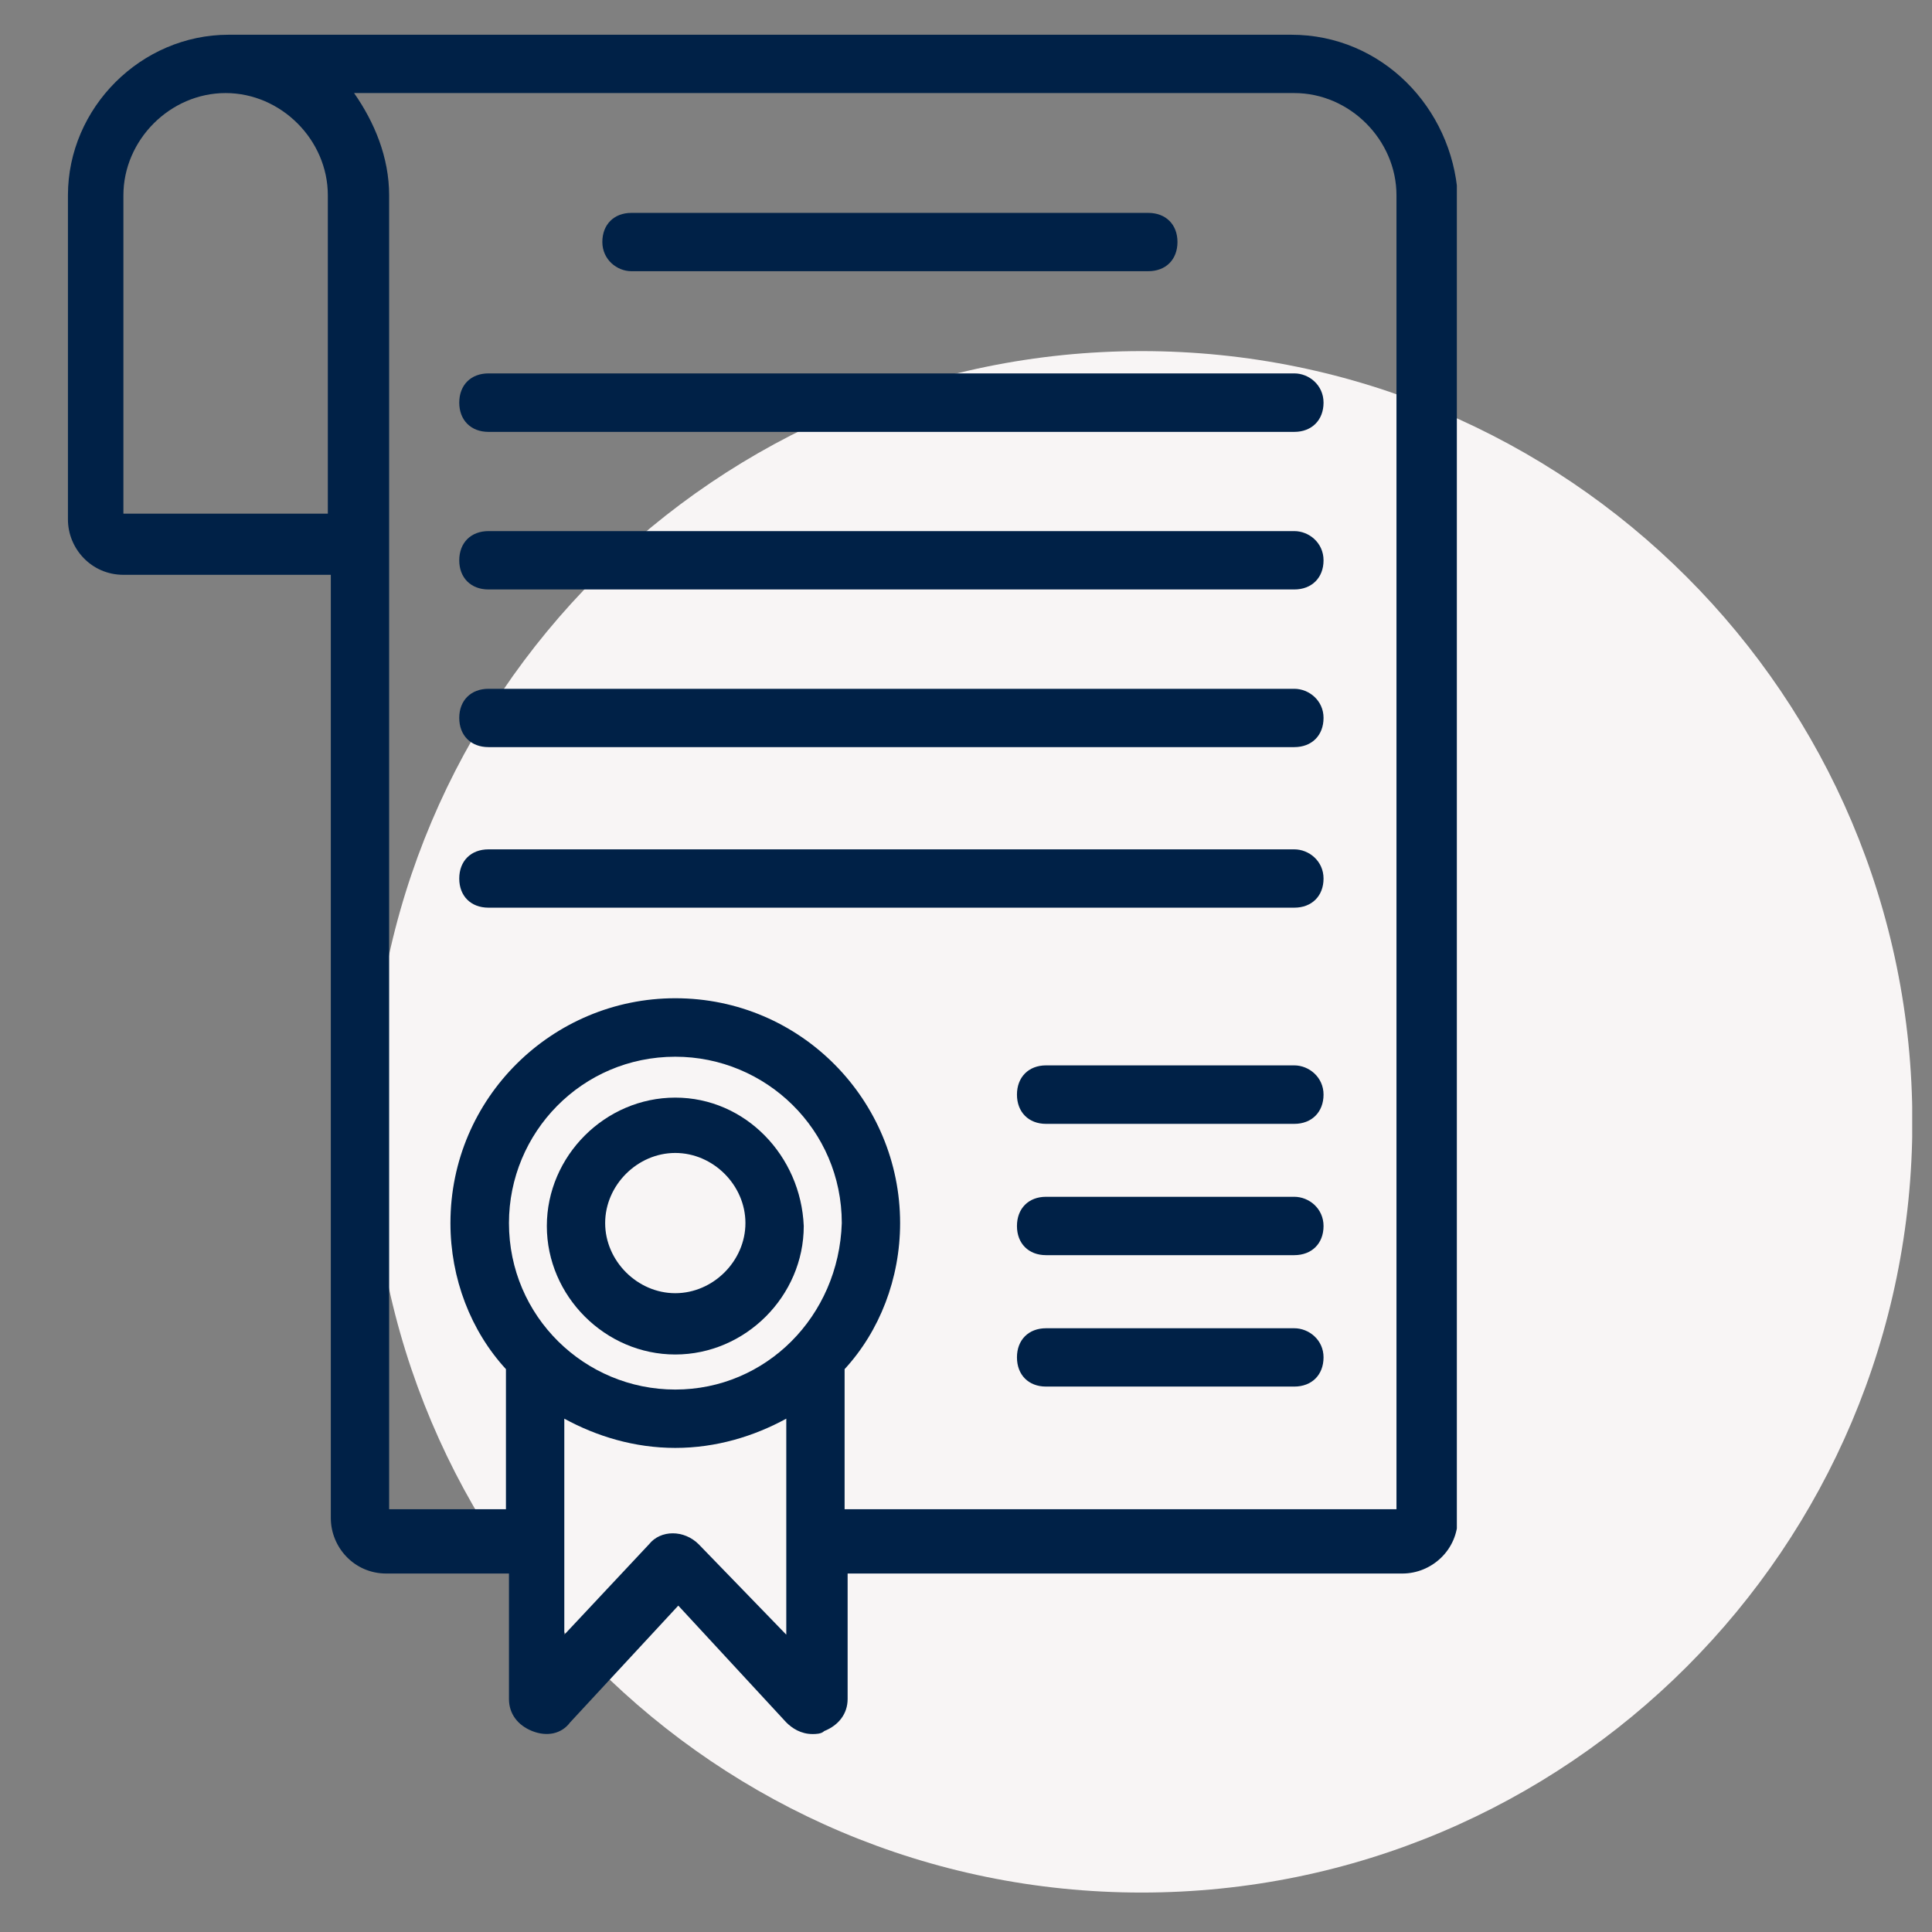
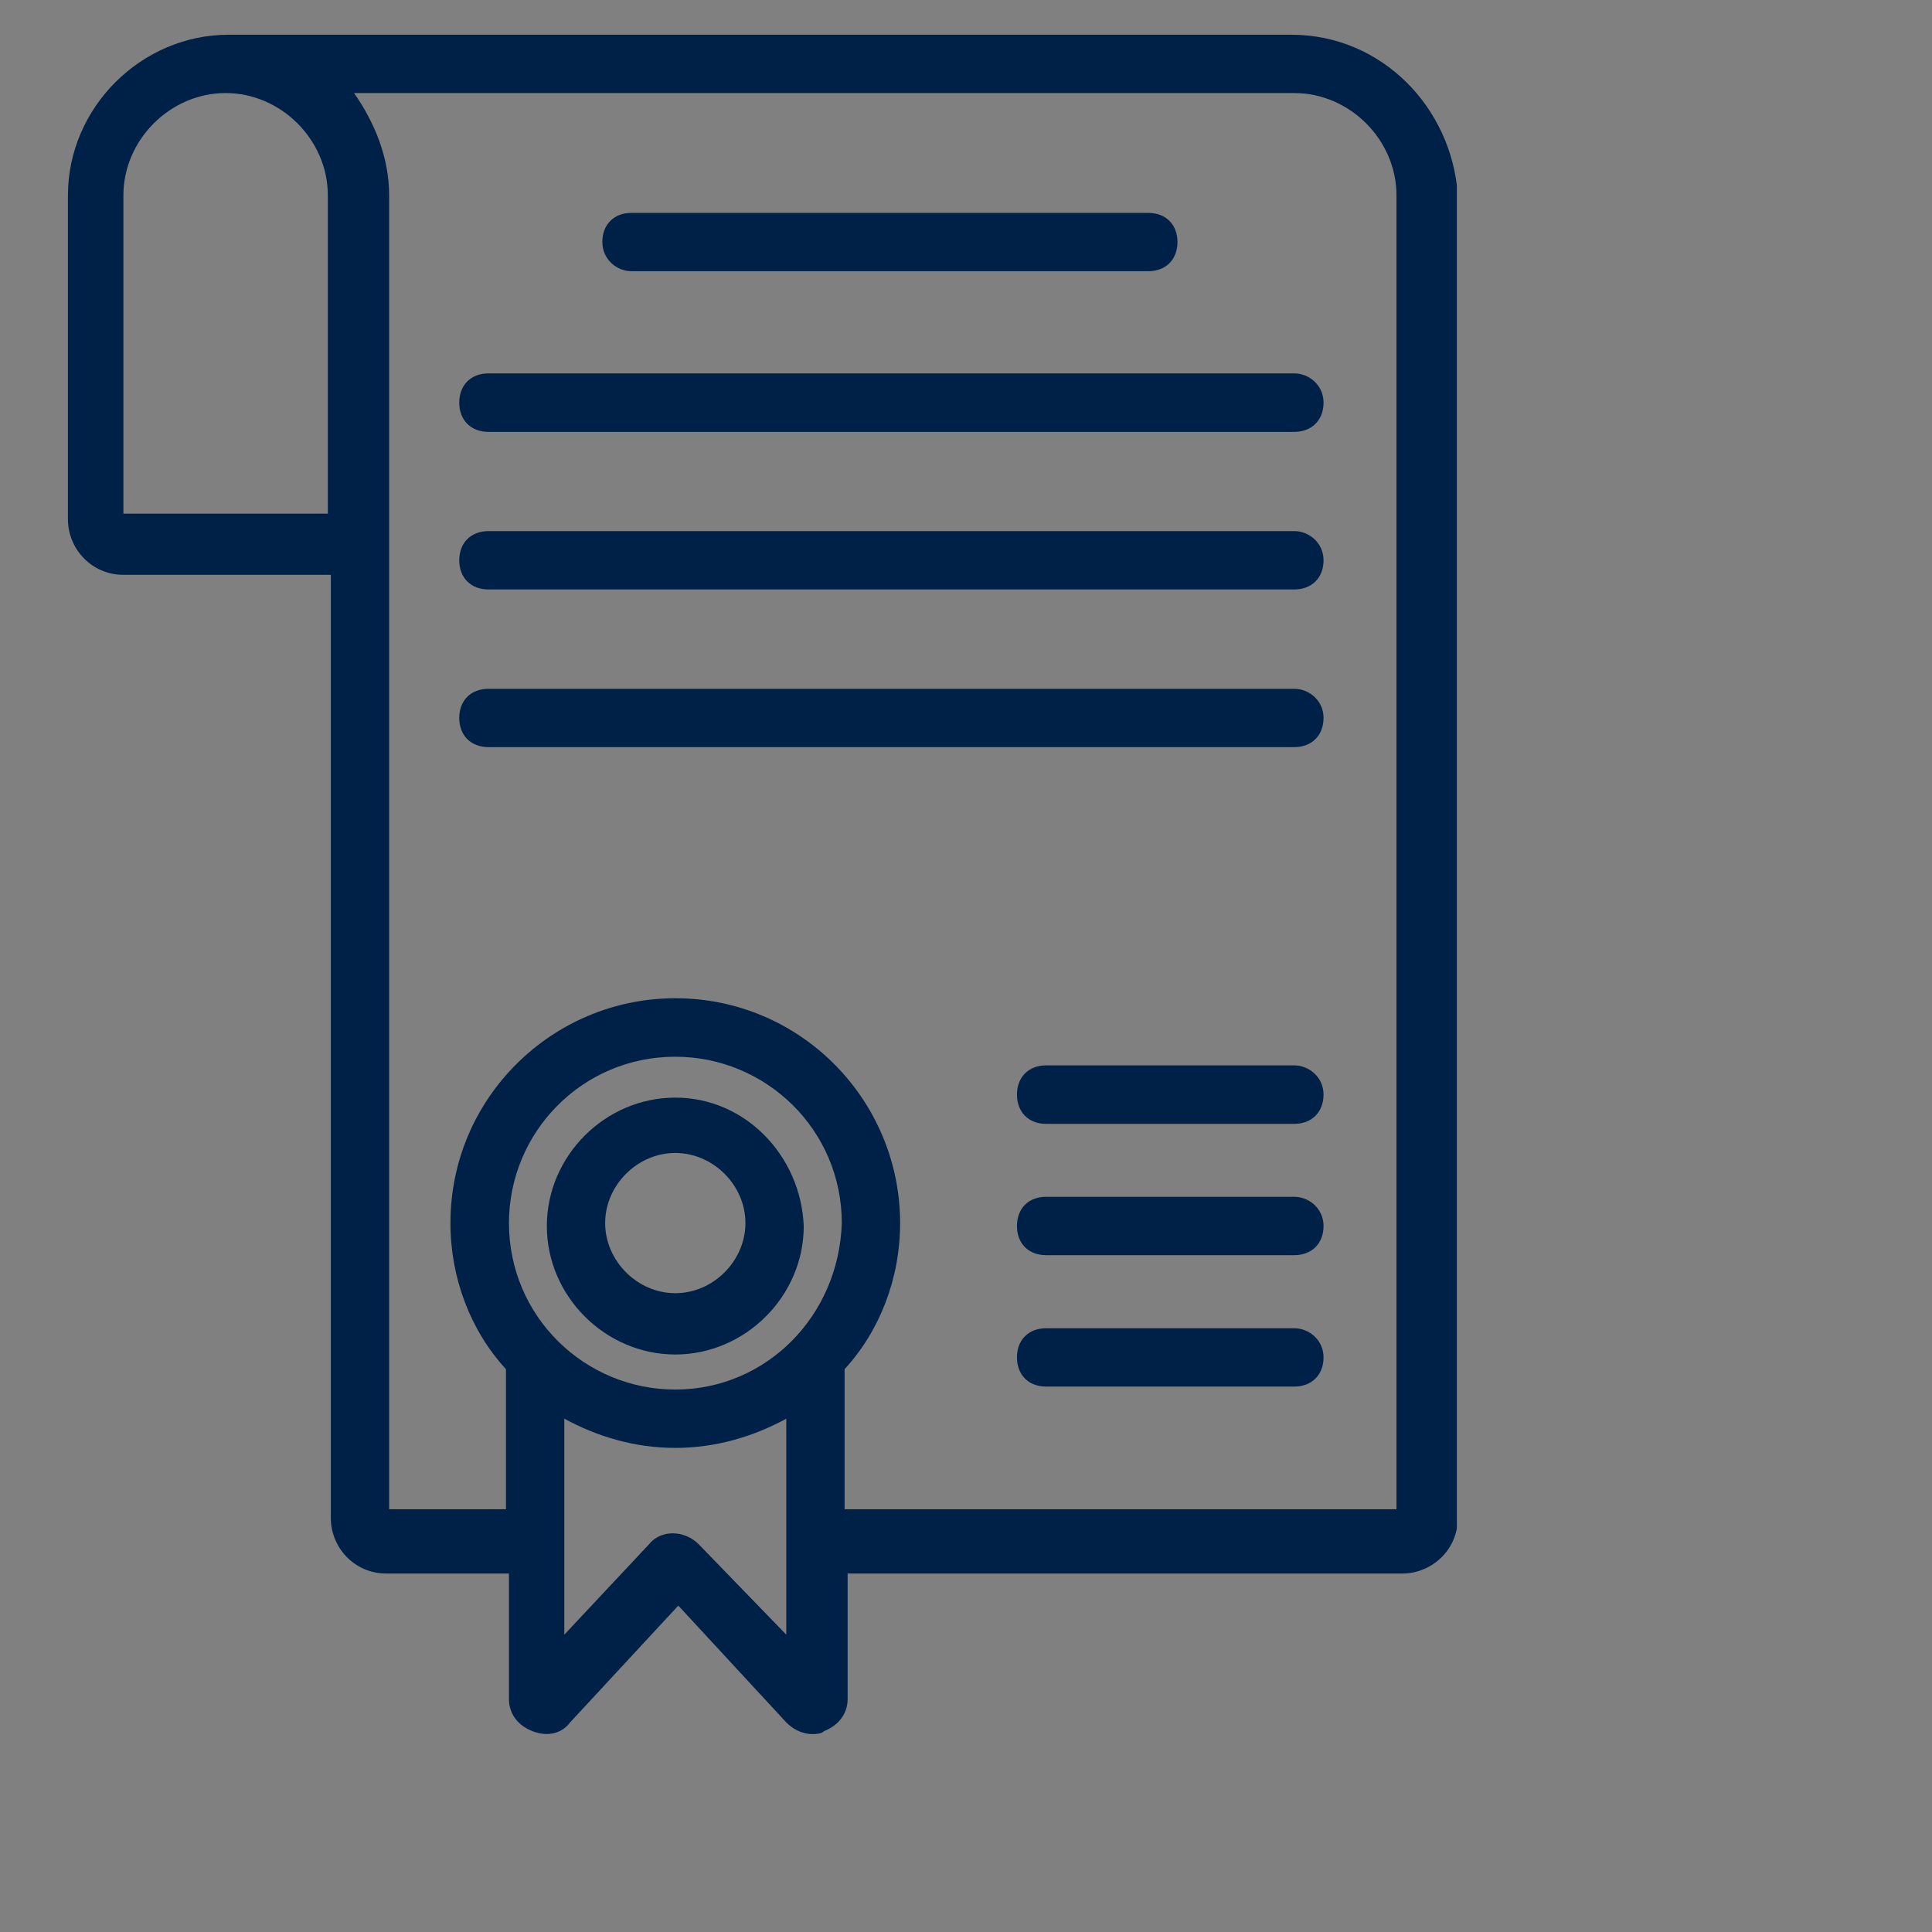
<svg xmlns="http://www.w3.org/2000/svg" width="64" zoomAndPan="magnify" viewBox="0 0 48 48" height="64" preserveAspectRatio="xMidYMid meet" version="1.0">
  <rect x="0" y="0" width="48" height="48" fill="#808080" stroke="none" />
  <defs>
    <clipPath id="1a9f6a7c0b">
-       <path d="M 9.215 8.723 L 47.508 8.723 L 47.508 47.02 L 9.215 47.02 Z M 9.215 8.723 " clip-rule="nonzero" />
-     </clipPath>
+       </clipPath>
    <clipPath id="ee7300317a">
      <path d="M 28.363 8.723 C 17.789 8.723 9.215 17.297 9.215 27.871 C 9.215 38.449 17.789 47.02 28.363 47.02 C 38.938 47.02 47.512 38.449 47.512 27.871 C 47.512 17.297 38.938 8.723 28.363 8.723 Z M 28.363 8.723 " clip-rule="nonzero" />
    </clipPath>
    <clipPath id="b13f97afbb">
      <path d="M 1.664 0.863 L 36.195 0.863 L 36.195 43.477 L 1.664 43.477 Z M 1.664 0.863 " clip-rule="nonzero" />
    </clipPath>
  </defs>
  <g clip-path="url(#1a9f6a7c0b)">
    <g clip-path="url(#ee7300317a)">
-       <path fill="#f8f5f5" d="M 9.215 8.723 L 47.512 8.723 L 47.512 47.02 L 9.215 47.02 Z M 9.215 8.723 " fill-opacity="1" fill-rule="nonzero" />
-     </g>
+       </g>
  </g>
  <g clip-path="url(#b13f97afbb)">
    <path fill="#002147" d="M 32.082 0.863 L 5.68 0.863 C 3.504 0.863 1.688 2.676 1.688 4.852 L 1.688 12.906 C 1.688 13.629 2.27 14.281 3.066 14.281 L 8.219 14.281 L 8.219 37.715 C 8.219 38.438 8.797 39.094 9.598 39.094 L 12.645 39.094 L 12.645 42.211 C 12.645 42.574 12.859 42.863 13.223 43.008 C 13.586 43.152 13.949 43.082 14.164 42.793 L 16.852 39.891 L 19.535 42.793 C 19.68 42.938 19.898 43.082 20.188 43.082 C 20.258 43.082 20.406 43.082 20.477 43.008 C 20.84 42.863 21.059 42.574 21.059 42.211 L 21.059 39.094 L 34.84 39.094 C 35.566 39.094 36.219 38.512 36.219 37.715 L 36.219 4.852 C 36.074 2.676 34.332 0.863 32.082 0.863 Z M 8.145 12.762 L 3.066 12.762 L 3.066 4.852 C 3.066 3.477 4.227 2.312 5.605 2.312 C 6.984 2.312 8.145 3.477 8.145 4.852 Z M 16.777 34.523 C 14.527 34.523 12.645 32.707 12.645 30.387 C 12.645 28.137 14.457 26.254 16.777 26.254 C 19.027 26.254 20.914 28.066 20.914 30.387 C 20.84 32.707 19.027 34.523 16.777 34.523 Z M 17.359 38.367 C 16.996 38.004 16.414 38.004 16.125 38.367 L 14.02 40.613 L 14.02 35.246 C 14.82 35.684 15.762 35.973 16.777 35.973 C 17.793 35.973 18.734 35.684 19.535 35.246 L 19.535 40.613 Z M 34.621 37.496 L 20.984 37.496 L 20.984 34.016 C 21.855 33.07 22.363 31.766 22.363 30.387 C 22.363 27.34 19.898 24.801 16.777 24.801 C 13.73 24.801 11.191 27.27 11.191 30.387 C 11.191 31.766 11.699 33.07 12.57 34.016 L 12.57 37.496 L 9.668 37.496 L 9.668 4.852 C 9.668 3.91 9.305 3.039 8.797 2.312 L 32.156 2.312 C 33.535 2.312 34.695 3.477 34.695 4.852 L 34.695 37.496 Z M 34.621 37.496 " fill-opacity="1" fill-rule="nonzero" />
  </g>
  <path fill="#002147" d="M 15.688 6.738 L 28.527 6.738 C 28.965 6.738 29.254 6.449 29.254 6.012 C 29.254 5.578 28.965 5.289 28.527 5.289 L 15.688 5.289 C 15.254 5.289 14.965 5.578 14.965 6.012 C 14.965 6.449 15.328 6.738 15.688 6.738 Z M 15.688 6.738 " fill-opacity="1" fill-rule="nonzero" />
  <path fill="#002147" d="M 32.156 9.277 L 12.137 9.277 C 11.699 9.277 11.41 9.566 11.41 10.004 C 11.41 10.438 11.699 10.73 12.137 10.73 L 32.156 10.73 C 32.59 10.73 32.883 10.438 32.883 10.004 C 32.883 9.566 32.52 9.277 32.156 9.277 Z M 32.156 9.277 " fill-opacity="1" fill-rule="nonzero" />
  <path fill="#002147" d="M 32.156 13.195 L 12.137 13.195 C 11.699 13.195 11.41 13.484 11.41 13.922 C 11.41 14.355 11.699 14.645 12.137 14.645 L 32.156 14.645 C 32.59 14.645 32.883 14.355 32.883 13.922 C 32.883 13.484 32.52 13.195 32.156 13.195 Z M 32.156 13.195 " fill-opacity="1" fill-rule="nonzero" />
  <path fill="#002147" d="M 32.156 17.113 L 12.137 17.113 C 11.699 17.113 11.41 17.402 11.41 17.836 C 11.41 18.273 11.699 18.562 12.137 18.562 L 32.156 18.562 C 32.59 18.562 32.883 18.273 32.883 17.836 C 32.883 17.402 32.52 17.113 32.156 17.113 Z M 32.156 17.113 " fill-opacity="1" fill-rule="nonzero" />
-   <path fill="#002147" d="M 32.156 21.102 L 12.137 21.102 C 11.699 21.102 11.41 21.391 11.41 21.828 C 11.41 22.262 11.699 22.551 12.137 22.551 L 32.156 22.551 C 32.59 22.551 32.883 22.262 32.883 21.828 C 32.883 21.391 32.52 21.102 32.156 21.102 Z M 32.156 21.102 " fill-opacity="1" fill-rule="nonzero" />
  <path fill="#002147" d="M 32.156 26.469 L 25.988 26.469 C 25.555 26.469 25.266 26.762 25.266 27.195 C 25.266 27.629 25.555 27.922 25.988 27.922 L 32.156 27.922 C 32.59 27.922 32.883 27.629 32.883 27.195 C 32.883 26.762 32.52 26.469 32.156 26.469 Z M 32.156 26.469 " fill-opacity="1" fill-rule="nonzero" />
  <path fill="#002147" d="M 32.156 29.734 L 25.988 29.734 C 25.555 29.734 25.266 30.023 25.266 30.461 C 25.266 30.895 25.555 31.184 25.988 31.184 L 32.156 31.184 C 32.59 31.184 32.883 30.895 32.883 30.461 C 32.883 30.023 32.52 29.734 32.156 29.734 Z M 32.156 29.734 " fill-opacity="1" fill-rule="nonzero" />
  <path fill="#002147" d="M 32.156 33 L 25.988 33 C 25.555 33 25.266 33.289 25.266 33.723 C 25.266 34.16 25.555 34.449 25.988 34.449 L 32.156 34.449 C 32.59 34.449 32.883 34.16 32.883 33.723 C 32.883 33.289 32.52 33 32.156 33 Z M 32.156 33 " fill-opacity="1" fill-rule="nonzero" />
  <path fill="#002147" d="M 16.777 27.27 C 15.035 27.27 13.586 28.719 13.586 30.461 C 13.586 32.199 15.035 33.652 16.777 33.652 C 18.52 33.652 19.969 32.199 19.969 30.461 C 19.898 28.719 18.52 27.27 16.777 27.27 Z M 16.777 32.129 C 15.836 32.129 15.035 31.328 15.035 30.387 C 15.035 29.445 15.836 28.645 16.777 28.645 C 17.719 28.645 18.52 29.445 18.52 30.387 C 18.52 31.328 17.719 32.129 16.777 32.129 Z M 16.777 32.129 " fill-opacity="1" fill-rule="nonzero" />
</svg>